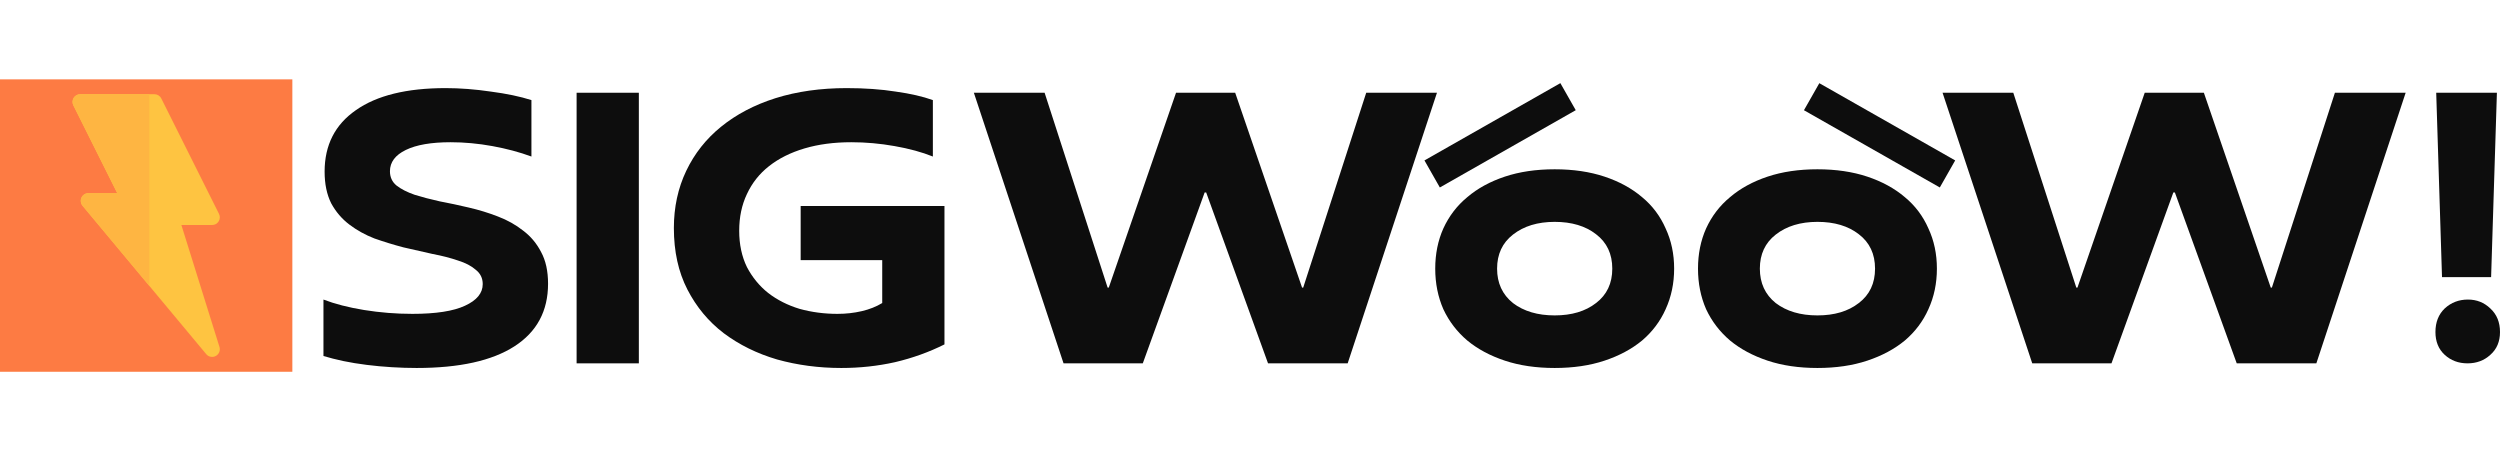
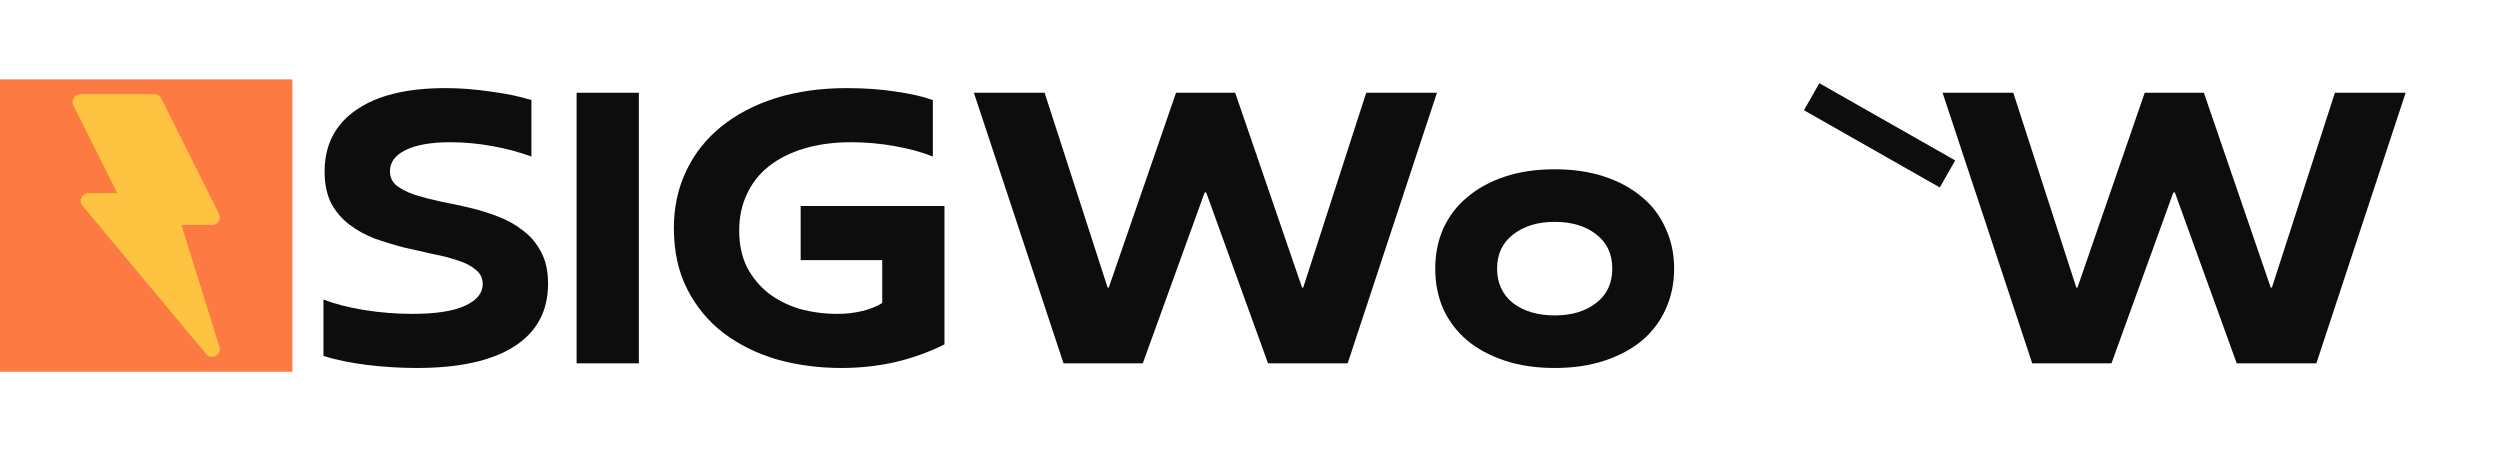
<svg xmlns="http://www.w3.org/2000/svg" width="266" height="48" viewBox="0 0 266 48" fill="none">
  <rect width="31.106" height="31.112" transform="translate(0 8.444)" fill="#FD7B43" />
  <g opacity="0.66">
    <path d="M7.84 10.412C7.989 10.171 8.253 10.024 8.536 10.024H16.431C16.741 10.024 17.024 10.199 17.163 10.477L23.303 22.757C23.43 23.011 23.416 23.312 23.267 23.553C23.118 23.795 22.854 23.942 22.571 23.942H19.299L23.352 36.913C23.469 37.286 23.306 37.689 22.962 37.876C22.636 38.054 22.204 37.997 21.942 37.681L8.784 21.893C8.581 21.649 8.537 21.309 8.672 21.021C8.807 20.733 9.096 20.55 9.414 20.55H12.474L7.804 11.209C7.677 10.955 7.691 10.654 7.84 10.412Z" fill="#FFE93F" />
-     <path d="M8.537 10.024H15.887V30.416L8.785 21.893C8.581 21.649 8.537 21.309 8.672 21.021C8.807 20.733 9.096 20.55 9.414 20.55H12.474L7.804 11.209C7.677 10.955 7.691 10.654 7.84 10.412C7.989 10.171 8.253 10.024 8.537 10.024Z" fill="#FFD341" />
  </g>
-   <path d="M265.671 9.868L265.054 29.488H259.83L259.213 9.868H265.671ZM262.586 31.873C263.518 31.873 264.313 32.188 264.971 32.819C265.657 33.45 266 34.286 266 35.328C266 36.343 265.657 37.152 264.971 37.755C264.313 38.358 263.504 38.66 262.545 38.66C261.585 38.66 260.776 38.358 260.118 37.755C259.46 37.152 259.131 36.343 259.131 35.328C259.131 34.286 259.46 33.45 260.118 32.819C260.803 32.188 261.626 31.873 262.586 31.873Z" fill="#0D0D0D" />
  <path d="M241.607 30.598H241.73L248.435 9.868H255.962L246.46 38.66H237.988L231.407 20.48H231.242L224.661 38.66H216.23L206.688 9.868H214.214L220.919 30.598H221.042L228.199 9.868H234.492L241.607 30.598Z" fill="#0D0D0D" />
-   <path d="M193.376 18.012C195.351 18.012 197.119 18.273 198.682 18.794C200.245 19.315 201.575 20.041 202.672 20.974C203.768 21.878 204.605 22.989 205.181 24.305C205.784 25.594 206.086 27.02 206.086 28.583C206.086 30.146 205.784 31.585 205.181 32.901C204.605 34.19 203.768 35.301 202.672 36.233C201.575 37.138 200.245 37.851 198.682 38.372C197.119 38.893 195.351 39.153 193.376 39.153C191.402 39.153 189.633 38.893 188.07 38.372C186.507 37.851 185.178 37.138 184.081 36.233C182.984 35.301 182.134 34.19 181.531 32.901C180.955 31.585 180.667 30.146 180.667 28.583C180.667 27.02 180.955 25.594 181.531 24.305C182.134 22.989 182.984 21.878 184.081 20.974C185.178 20.041 186.507 19.315 188.07 18.794C189.633 18.273 191.402 18.012 193.376 18.012ZM193.376 23.606C191.567 23.606 190.086 24.058 188.934 24.963C187.81 25.841 187.248 27.047 187.248 28.583C187.248 30.118 187.81 31.338 188.934 32.243C190.086 33.121 191.567 33.559 193.376 33.559C195.186 33.559 196.653 33.121 197.777 32.243C198.929 31.366 199.505 30.146 199.505 28.583C199.505 27.02 198.929 25.799 197.777 24.922C196.653 24.045 195.186 23.606 193.376 23.606Z" fill="#0D0D0D" />
  <path d="M165.418 18.012C167.392 18.012 169.161 18.273 170.724 18.794C172.287 19.315 173.617 20.041 174.714 20.974C175.81 21.878 176.647 22.989 177.223 24.305C177.826 25.594 178.128 27.02 178.128 28.583C178.128 30.146 177.826 31.585 177.223 32.901C176.647 34.19 175.81 35.301 174.714 36.233C173.617 37.138 172.287 37.851 170.724 38.372C169.161 38.893 167.392 39.153 165.418 39.153C163.444 39.153 161.675 38.893 160.112 38.372C158.549 37.851 157.22 37.138 156.123 36.233C155.026 35.301 154.176 34.19 153.573 32.901C152.997 31.585 152.709 30.146 152.709 28.583C152.709 27.02 152.997 25.594 153.573 24.305C154.176 22.989 155.026 21.878 156.123 20.974C157.22 20.041 158.549 19.315 160.112 18.794C161.675 18.273 163.444 18.012 165.418 18.012ZM165.418 23.606C163.609 23.606 162.128 24.058 160.976 24.963C159.852 25.841 159.29 27.047 159.29 28.583C159.29 30.118 159.852 31.338 160.976 32.243C162.128 33.121 163.609 33.559 165.418 33.559C167.228 33.559 168.695 33.121 169.819 32.243C170.971 31.366 171.547 30.146 171.547 28.583C171.547 27.02 170.971 25.799 169.819 24.922C168.695 24.045 167.228 23.606 165.418 23.606Z" fill="#0D0D0D" />
  <path d="M138.539 30.598H138.662L145.366 9.868H152.893L143.392 38.66H134.919L128.338 20.48H128.174L121.593 38.66H113.161L103.619 9.868H111.146L117.85 30.598H117.974L125.13 9.868H131.423L138.539 30.598Z" fill="#0D0D0D" />
  <path d="M90.085 9.375C92.005 9.375 93.746 9.498 95.309 9.745C96.872 9.964 98.188 10.266 99.257 10.65V16.655C98.106 16.189 96.749 15.819 95.186 15.544C93.65 15.27 92.115 15.133 90.579 15.133C88.742 15.133 87.083 15.352 85.602 15.791C84.121 16.23 82.86 16.86 81.818 17.683C80.804 18.478 80.022 19.465 79.474 20.645C78.925 21.796 78.651 23.099 78.651 24.552C78.651 26.005 78.925 27.294 79.474 28.418C80.05 29.515 80.804 30.433 81.736 31.174C82.696 31.914 83.806 32.476 85.067 32.86C86.356 33.217 87.7 33.395 89.098 33.395C90.003 33.395 90.867 33.299 91.689 33.107C92.512 32.915 93.239 32.627 93.869 32.243V27.678H85.191V21.919H100.491V36.644C98.846 37.467 97.091 38.097 95.227 38.536C93.389 38.948 91.484 39.153 89.51 39.153C87.124 39.153 84.848 38.852 82.682 38.248C80.543 37.618 78.651 36.685 77.006 35.452C75.388 34.218 74.1 32.668 73.14 30.804C72.18 28.939 71.7 26.759 71.7 24.264C71.7 22.043 72.139 20.014 73.016 18.177C73.894 16.34 75.128 14.777 76.718 13.488C78.336 12.172 80.269 11.157 82.517 10.444C84.793 9.731 87.316 9.375 90.085 9.375Z" fill="#0D0D0D" />
  <path d="M67.973 38.66H61.351V9.868H67.973V38.66Z" fill="#0D0D0D" />
  <path d="M34.539 18.259C34.539 15.435 35.65 13.255 37.871 11.719C40.092 10.156 43.273 9.375 47.413 9.375C48.949 9.375 50.553 9.498 52.225 9.745C53.898 9.964 55.338 10.266 56.544 10.65V16.655C55.283 16.189 53.898 15.819 52.39 15.544C50.882 15.27 49.401 15.133 47.948 15.133C45.891 15.133 44.301 15.407 43.177 15.956C42.053 16.504 41.49 17.258 41.49 18.218C41.49 18.849 41.724 19.356 42.19 19.74C42.683 20.123 43.328 20.453 44.123 20.727C44.918 20.974 45.809 21.207 46.796 21.426C47.811 21.618 48.839 21.837 49.881 22.084C50.95 22.331 51.979 22.646 52.966 23.03C53.98 23.414 54.885 23.921 55.68 24.552C56.476 25.155 57.106 25.909 57.572 26.814C58.066 27.719 58.313 28.843 58.313 30.187C58.313 33.093 57.12 35.314 54.734 36.85C52.349 38.385 48.88 39.153 44.328 39.153C43.478 39.153 42.601 39.126 41.696 39.071C40.791 39.016 39.9 38.934 39.023 38.824C38.145 38.715 37.309 38.577 36.514 38.413C35.746 38.248 35.047 38.07 34.416 37.878V31.873C35.623 32.339 37.062 32.709 38.735 32.984C40.435 33.258 42.148 33.395 43.876 33.395C46.371 33.395 48.236 33.107 49.47 32.531C50.731 31.955 51.362 31.188 51.362 30.228C51.362 29.597 51.115 29.09 50.621 28.706C50.155 28.295 49.525 27.966 48.729 27.719C47.934 27.445 47.029 27.212 46.015 27.02C45.028 26.8 43.999 26.567 42.93 26.32C41.888 26.046 40.86 25.731 39.845 25.375C38.858 24.991 37.967 24.497 37.172 23.894C36.377 23.291 35.732 22.537 35.239 21.632C34.773 20.699 34.539 19.575 34.539 18.259Z" fill="#0D0D0D" />
-   <rect x="151.562" y="17.069" width="16.635" height="3.311" transform="rotate(-29.623 151.562 17.069)" fill="#0D0D0D" />
  <rect width="16.635" height="3.311" transform="matrix(-0.869 -0.494 -0.494 0.869 208.032 17.069)" fill="#0D0D0D" />
</svg>